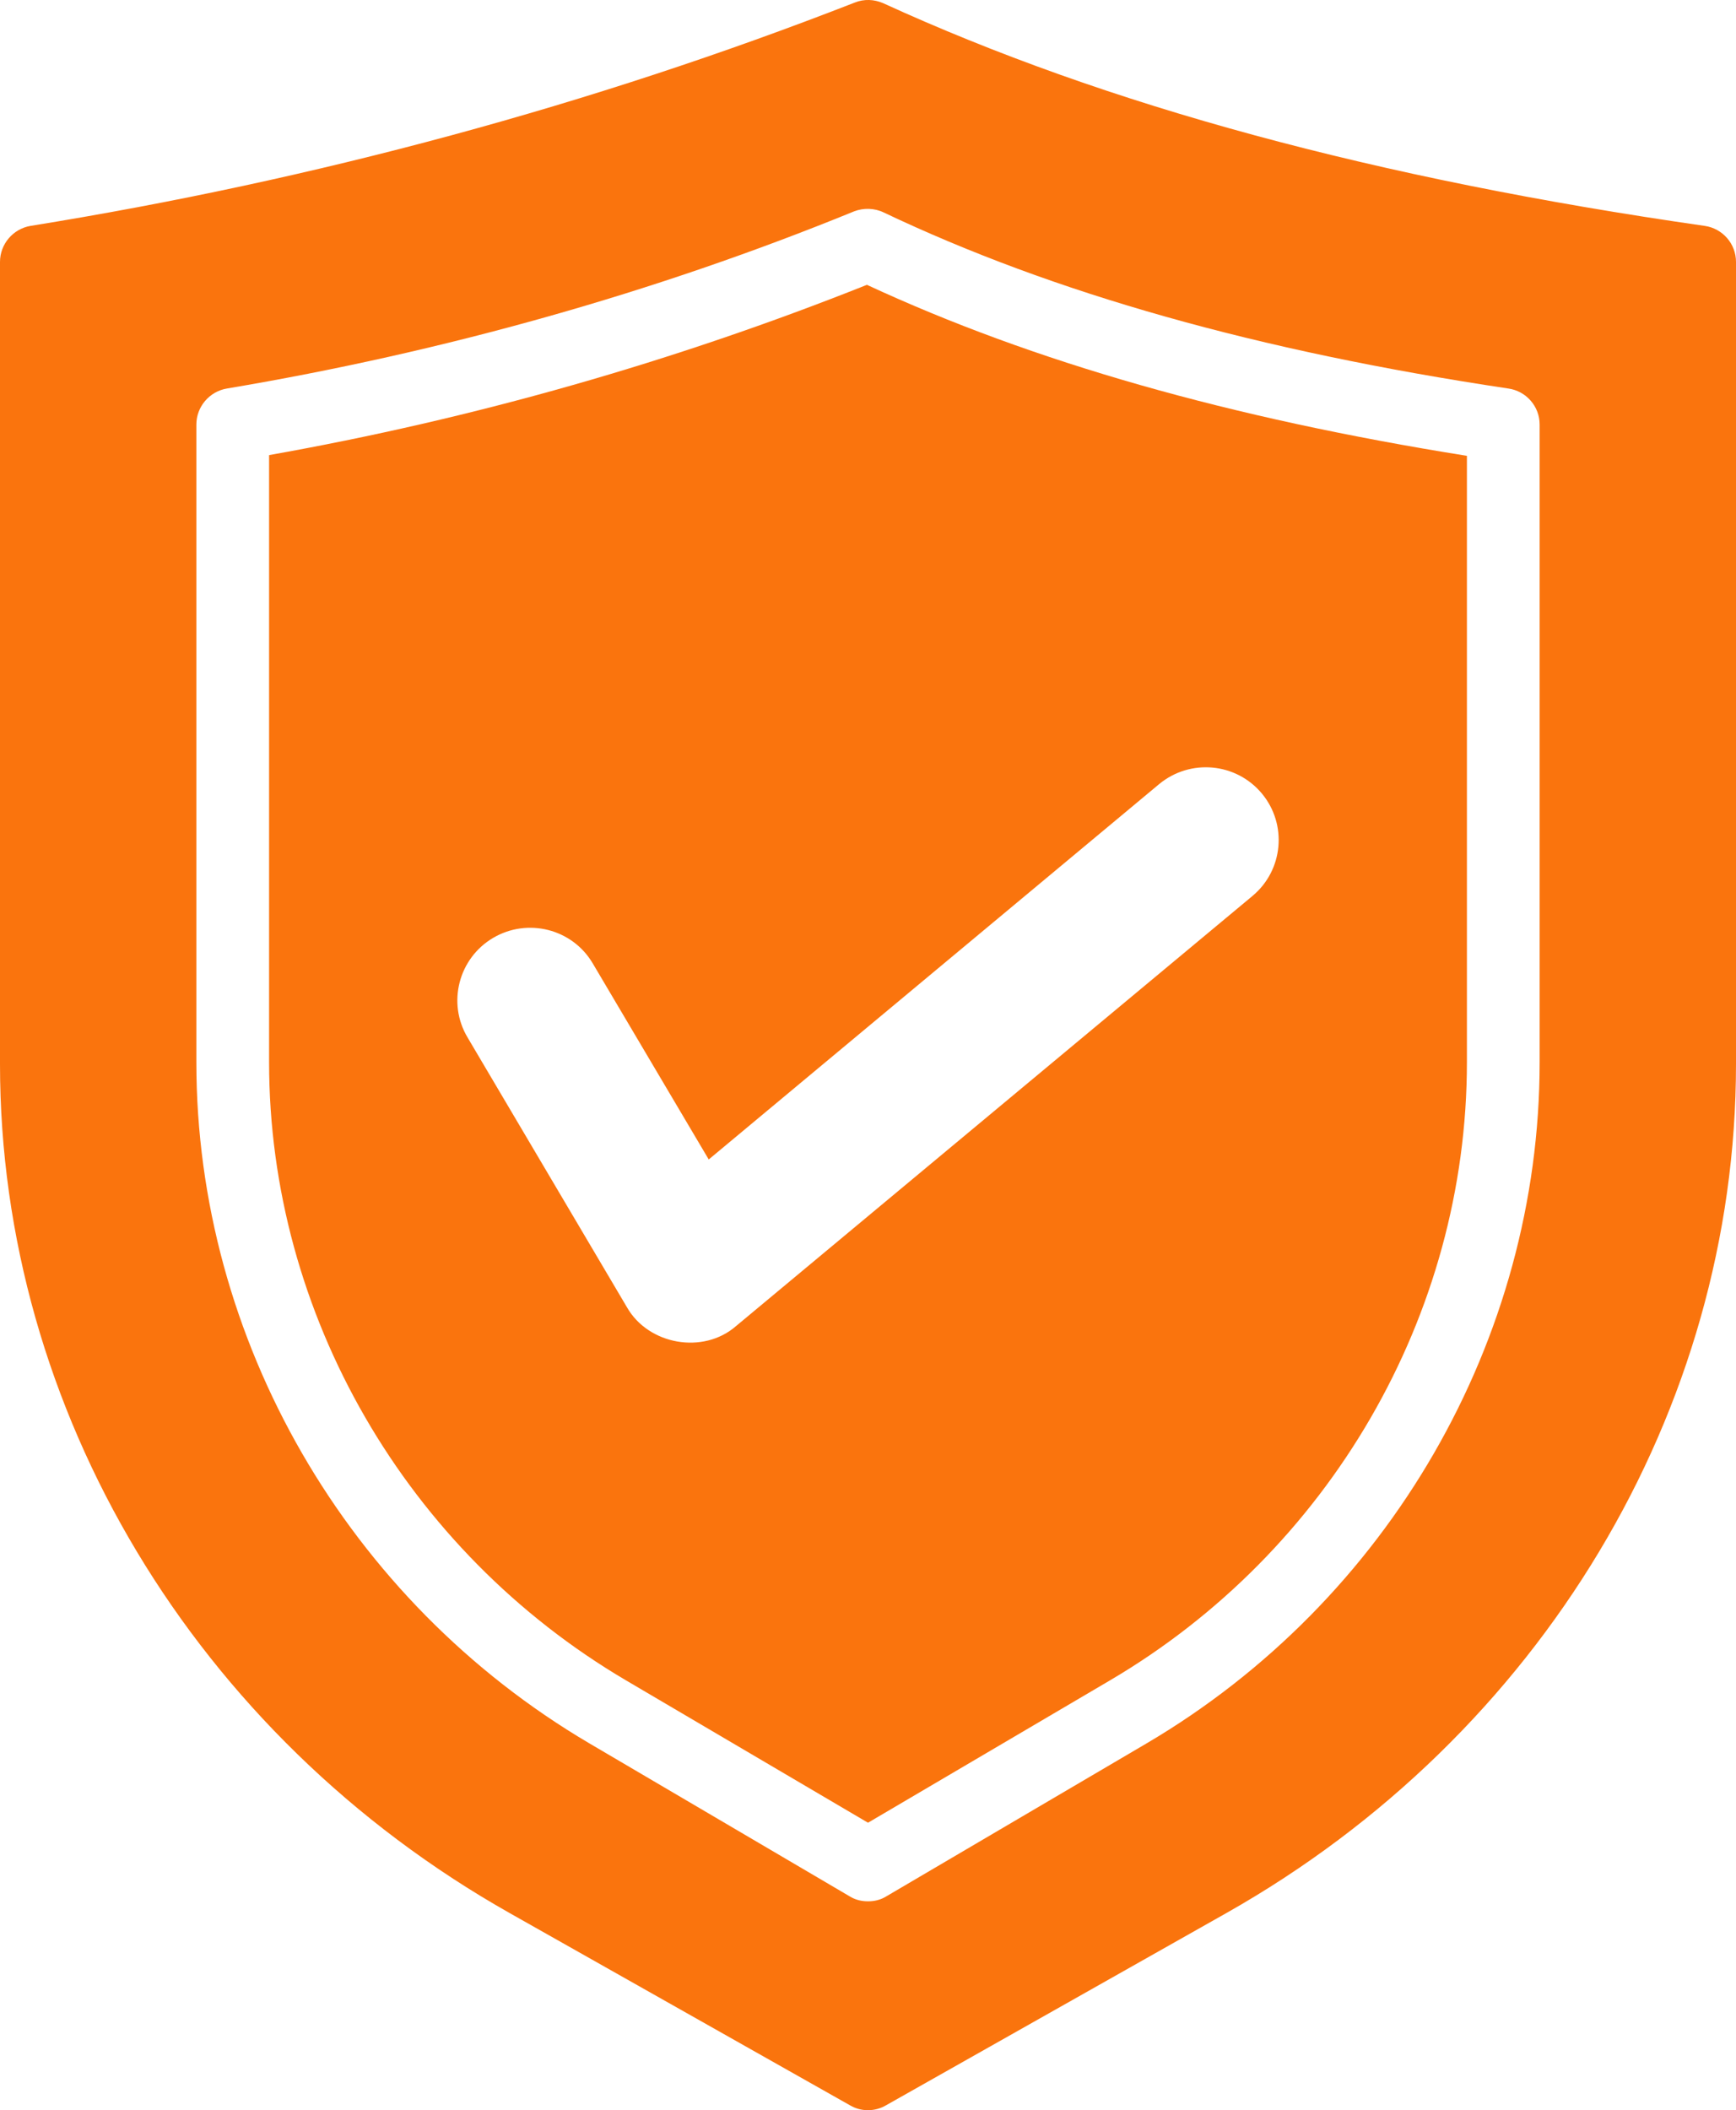
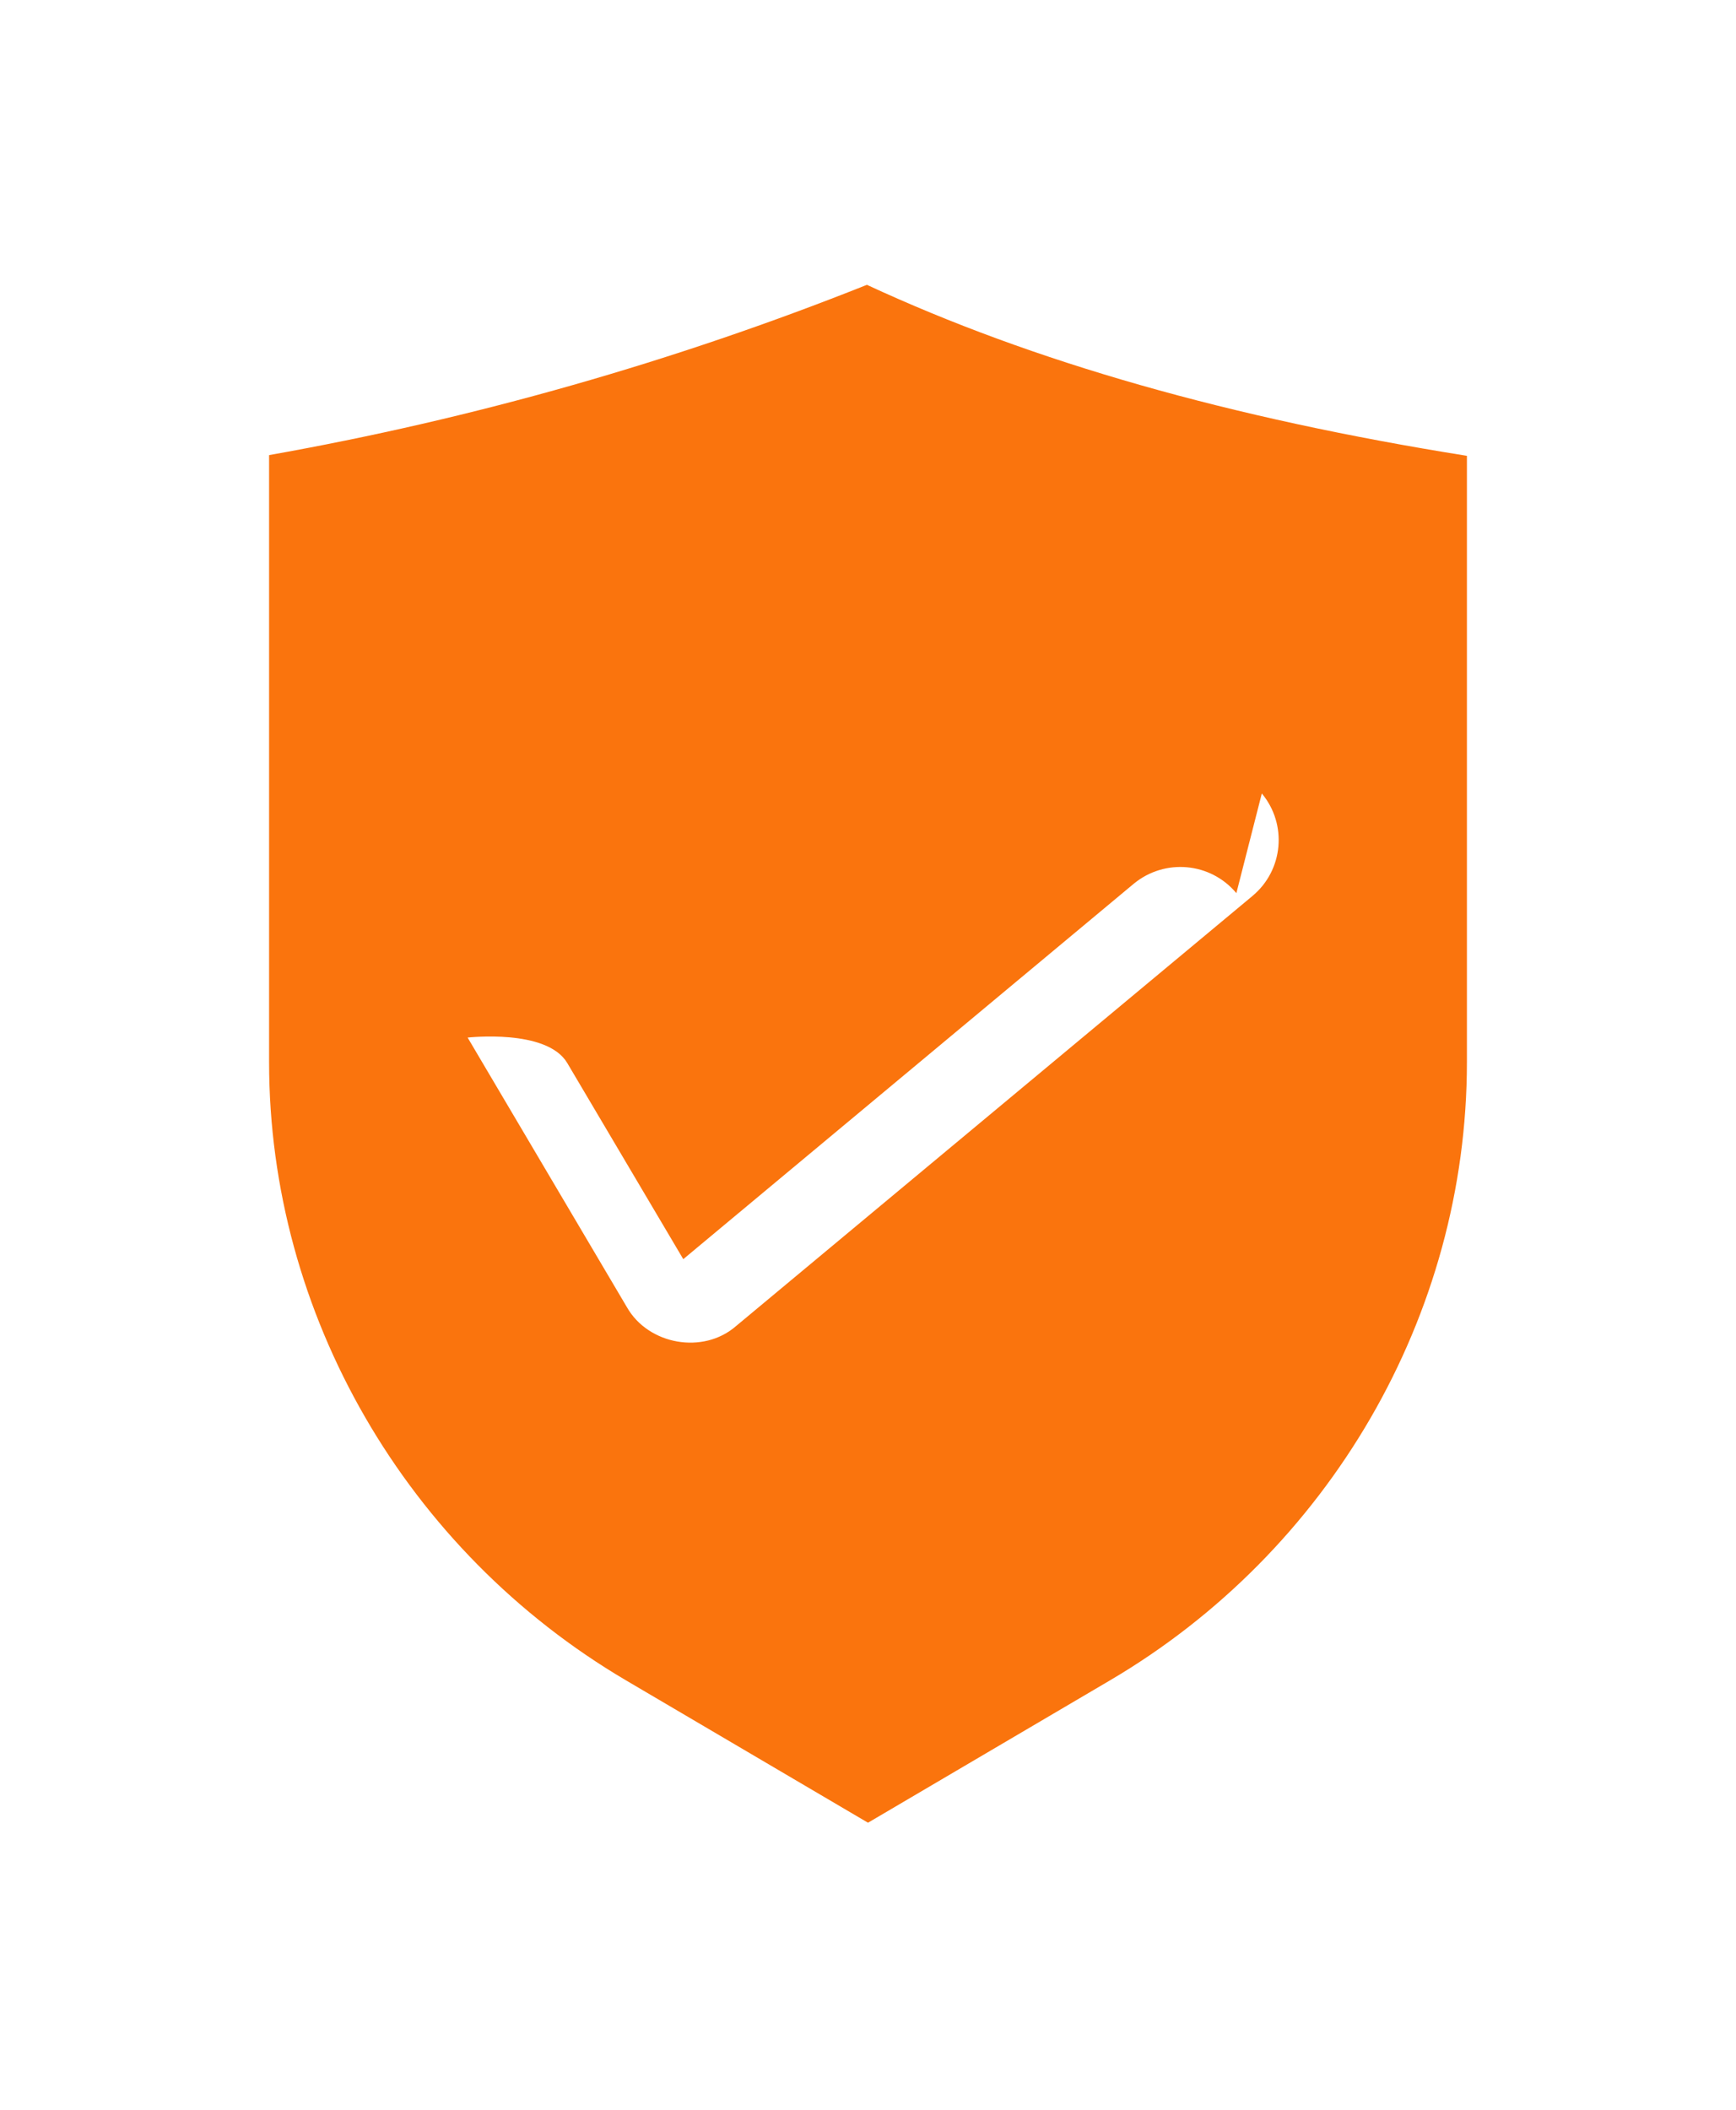
<svg xmlns="http://www.w3.org/2000/svg" id="Ebene_1" data-name="Ebene 1" viewBox="0 0 381.92 464">
  <defs>
    <style>
      .cls-1 {
        fill: #fa740d;
      }
    </style>
  </defs>
-   <path class="cls-1" d="m375.04,49.67C302.56,39.27,243.44,23.19,194.32.71c-2-.88-4.24-.96-6.24-.16C130.24,23.11,69.28,39.59,6.72,49.67c-3.84.64-6.72,4-6.72,7.92v176.4c0,76.08,42.96,147.6,112.08,186.64l74.96,42.32c2.4,1.41,5.44,1.39,7.84,0l74.96-42.32c69.12-39.04,112.08-110.56,112.08-186.64V57.59c0-4-2.96-7.36-6.88-7.92h0Zm-36.32,183.92c0,60.96-33.2,118.4-86.48,149.76l-57.2,33.6c-1.28.8-2.64,1.12-4.08,1.12s-2.8-.32-4.08-1.12l-57.2-33.6c-53.28-31.36-86.48-88.8-86.48-149.76V93.35c0-3.92,2.88-7.28,6.72-7.92,47.6-8,94.08-21.04,138-38.96,2.08-.8,4.48-.72,6.48.24,37.36,17.76,82.32,30.48,137.44,38.72,3.92.56,6.88,3.92,6.88,7.92v140.24Z" />
-   <path class="cls-1" d="m59.2,100.07v133.52c0,55.36,30.16,107.44,78.56,135.92l53.2,31.28,53.2-31.28c48.16-28.3,78.56-80.18,78.56-135.92V100.23c-52.16-8.32-95.44-20.64-132-37.6-42.46,16.91-86.52,29.46-131.52,37.44Zm218.4,74.4c5.66,6.79,4.74,16.88-2.05,22.53-.01,0-.02.02-.03.03l-113.6,94.56c-7.19,6.27-19.28,4.14-24-4.16l-35.04-59.28c-4.56-7.6-2-17.44,5.6-21.92s17.44-2,21.92,5.6l25.52,43.12,99.12-82.56c6.8-5.6,16.88-4.72,22.56,2.08h0Z" />
+   <path class="cls-1" d="m59.2,100.07v133.52c0,55.36,30.16,107.44,78.56,135.92l53.2,31.28,53.2-31.28c48.16-28.3,78.56-80.18,78.56-135.92V100.23c-52.16-8.32-95.44-20.64-132-37.6-42.46,16.91-86.52,29.46-131.52,37.44Zm218.4,74.4c5.66,6.79,4.74,16.88-2.05,22.53-.01,0-.02.02-.03.03l-113.6,94.56c-7.19,6.27-19.28,4.14-24-4.16l-35.04-59.28s17.44-2,21.92,5.6l25.52,43.12,99.12-82.56c6.8-5.6,16.88-4.72,22.56,2.08h0Z" />
</svg>